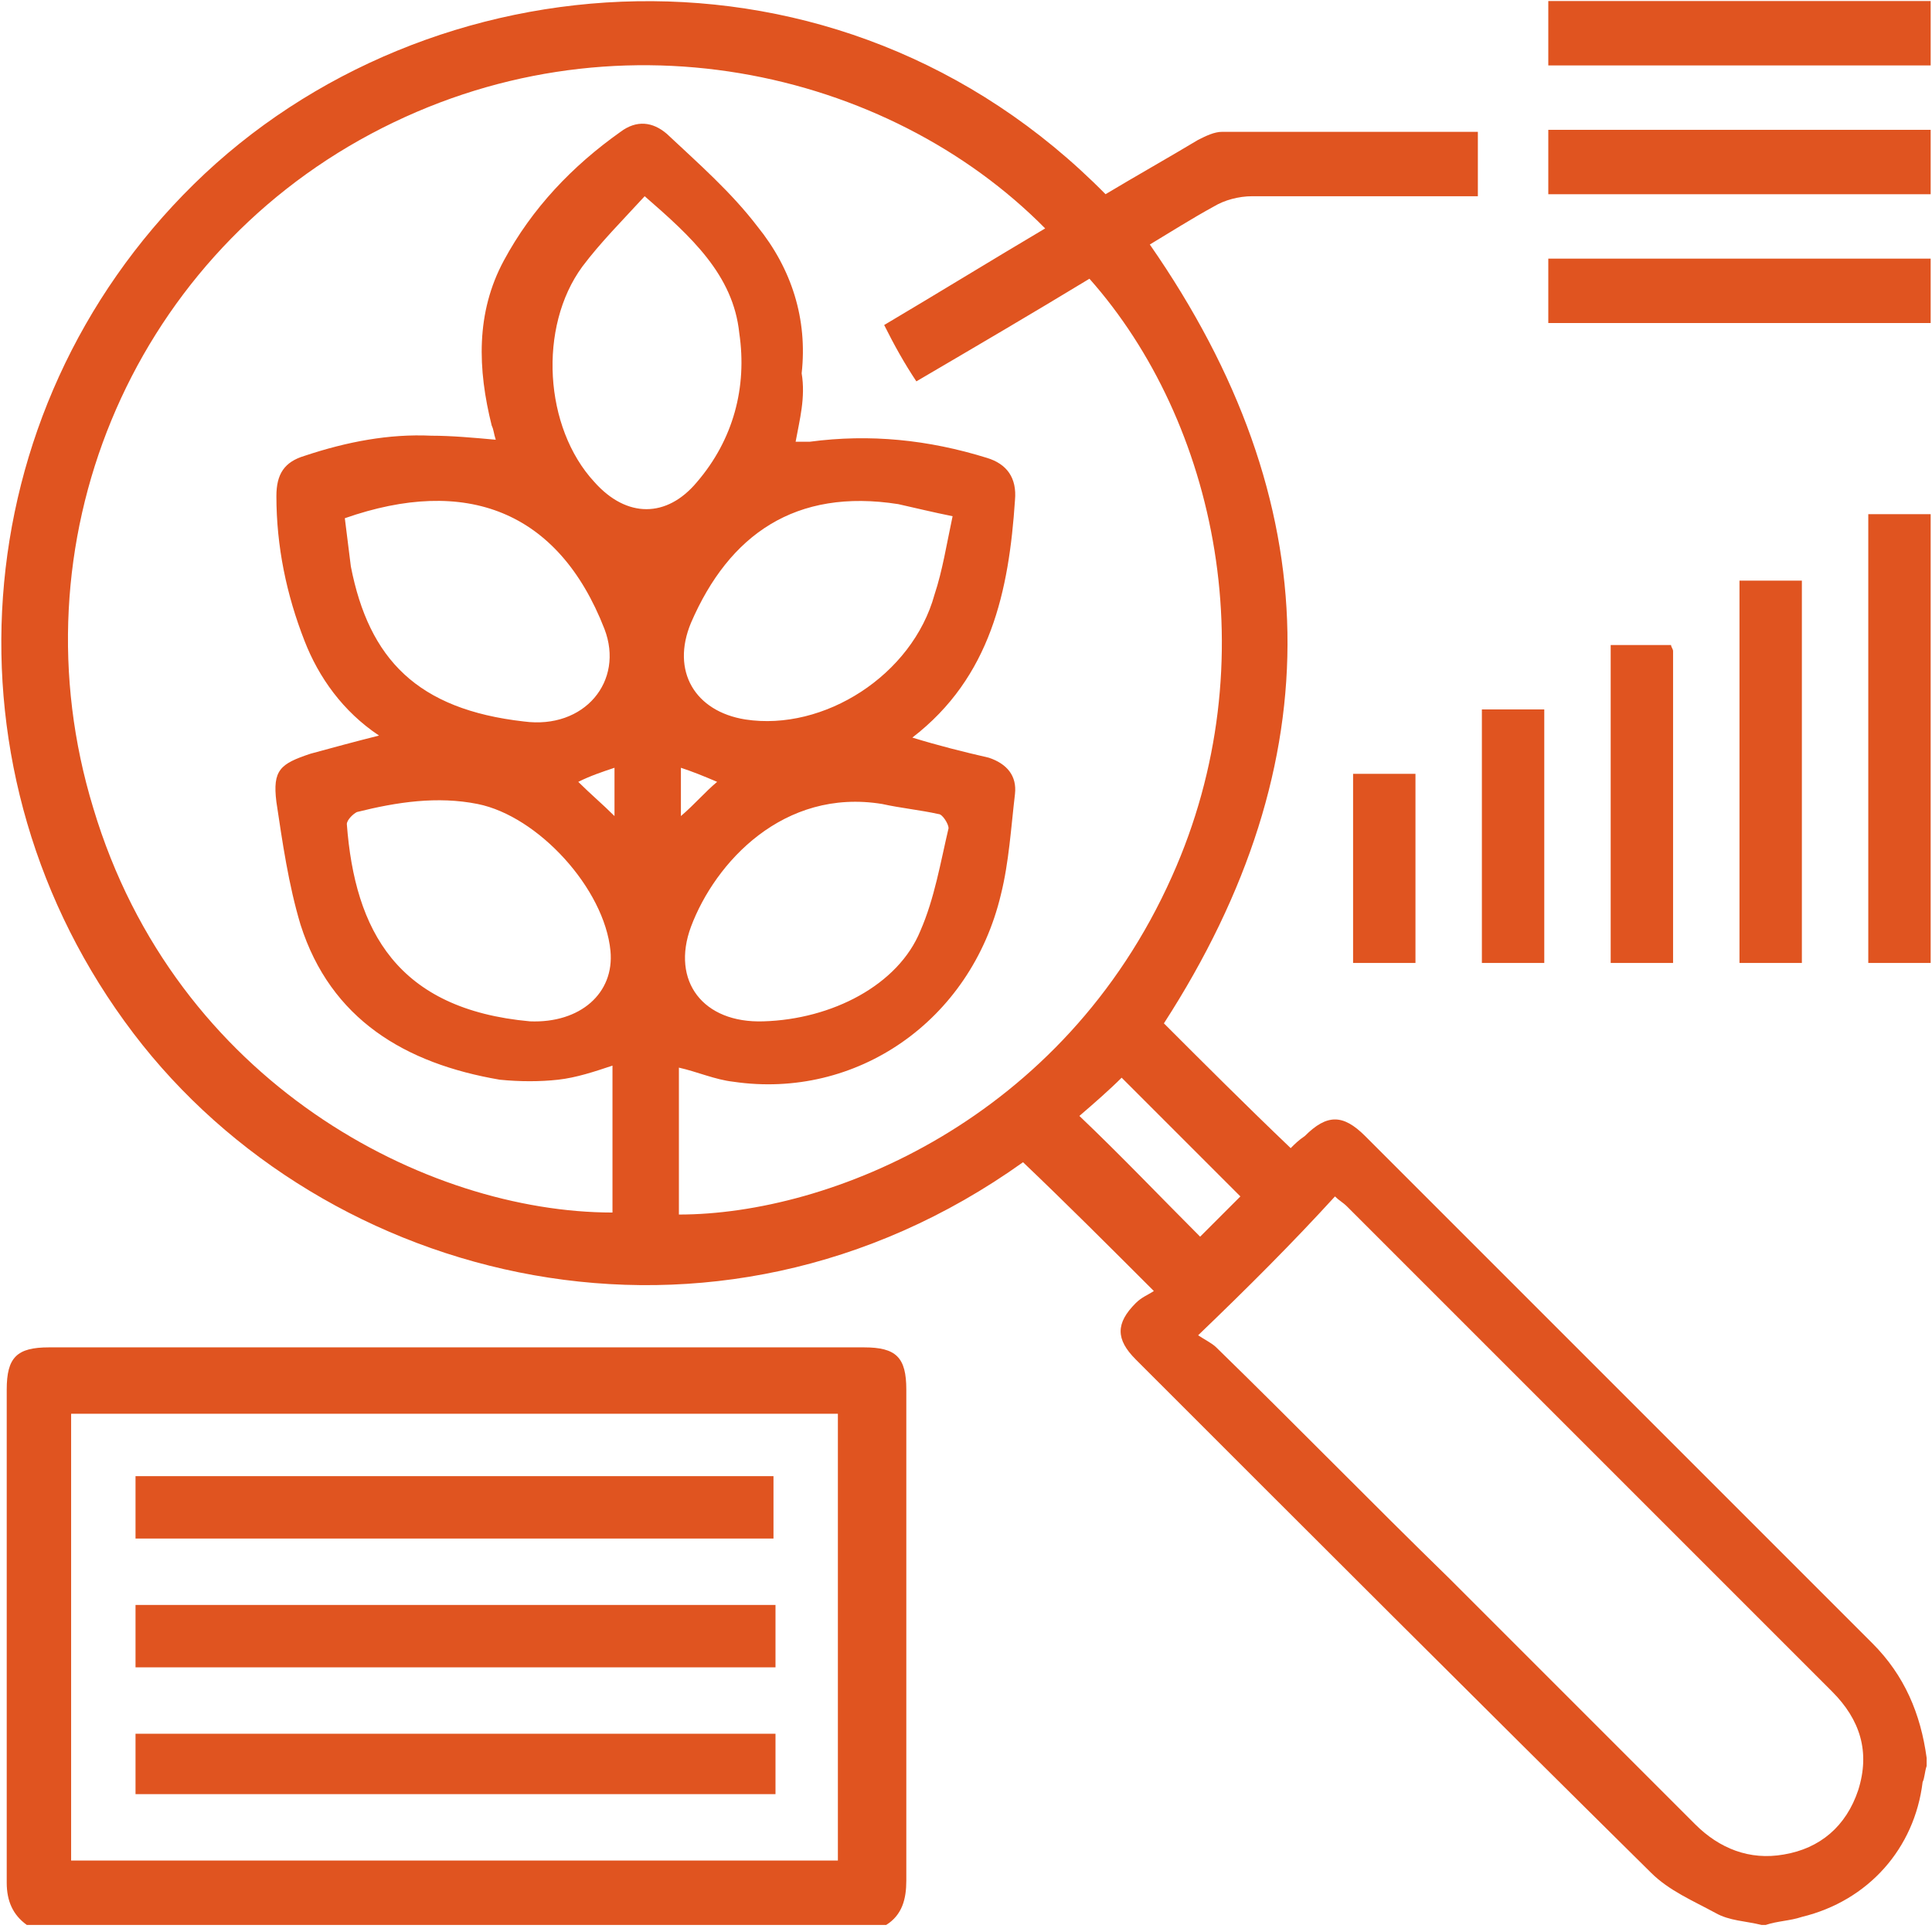
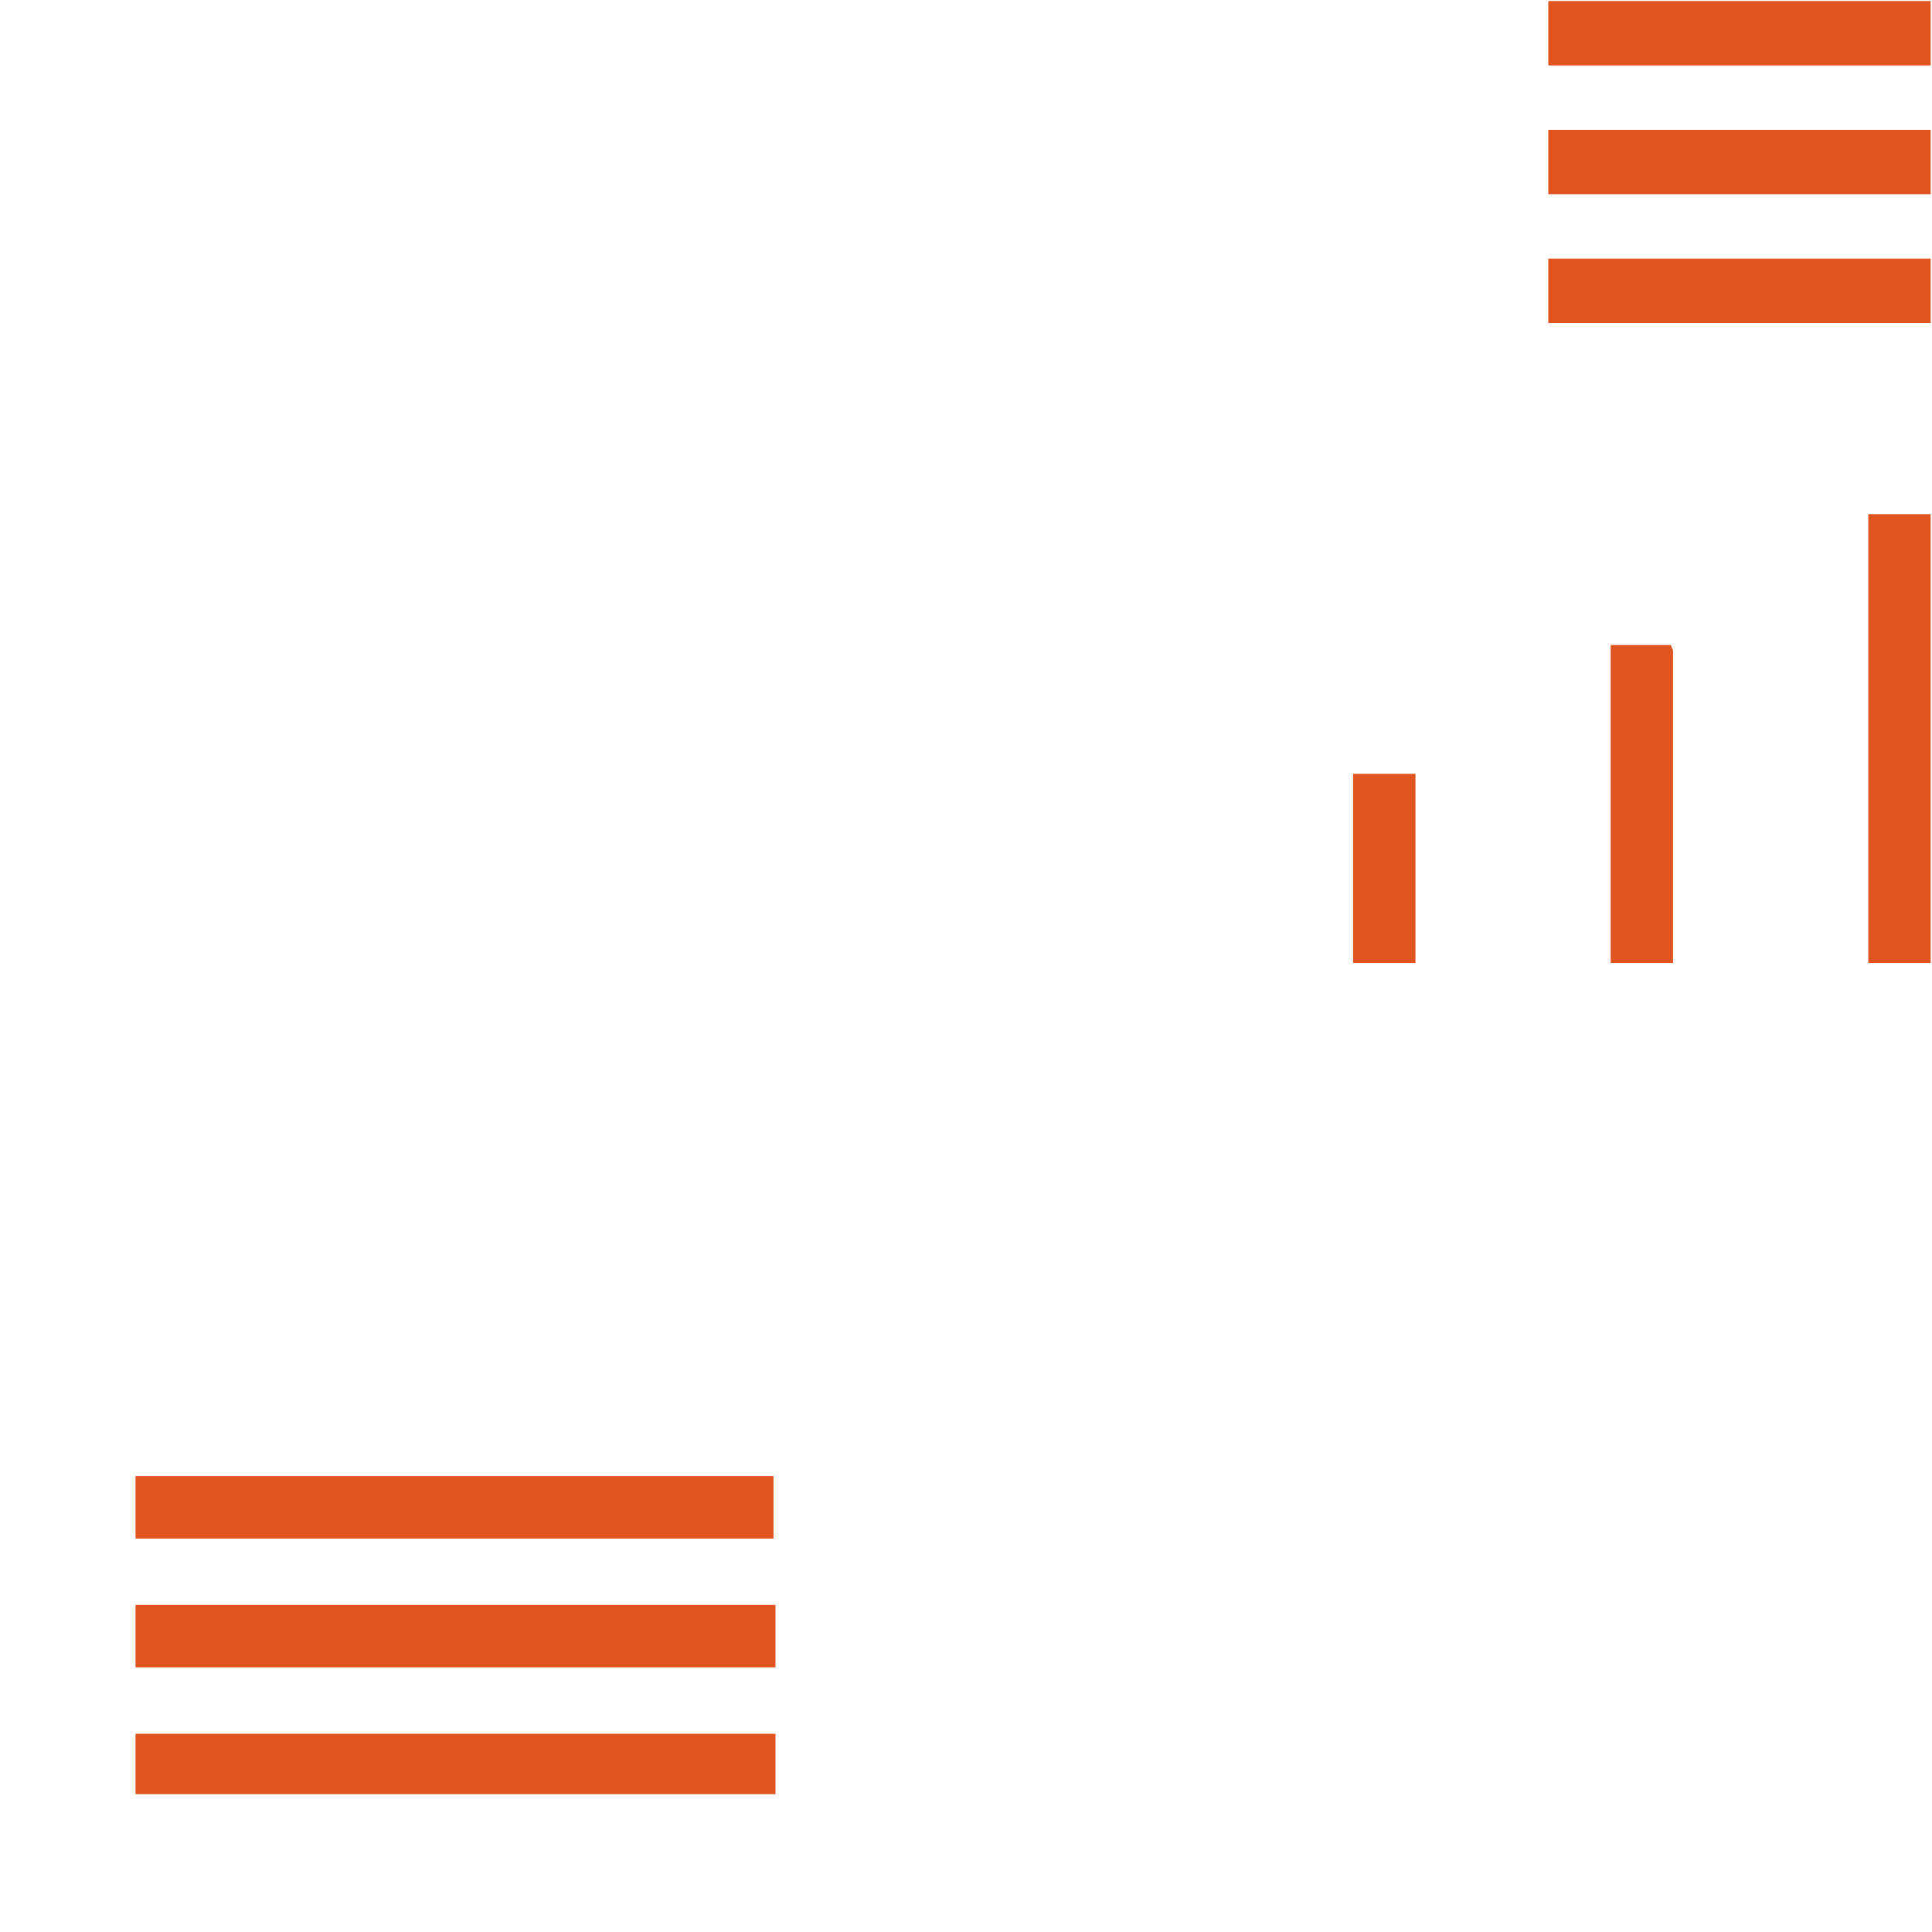
<svg xmlns="http://www.w3.org/2000/svg" width="96" height="96" viewBox="0 0 96 96" fill="none">
-   <path d="M87.534 95.65C86.734 95.45 85.934 95.45 85.234 95.05C84.134 94.45 82.934 93.95 82.034 93.05C73.434 84.55 64.934 76.05 56.434 67.55C55.434 66.55 55.434 65.75 56.434 64.75C56.734 64.45 57.034 64.35 57.334 64.15C55.034 61.85 52.934 59.75 50.834 57.75C35.434 68.75 16.134 63.85 6.634 51.35C-3.166 38.45 -1.866 20.45 9.634 9.15C21.234 -2.25 41.634 -3.85 54.934 9.65C56.434 8.75 58.034 7.85 59.534 6.95C59.934 6.75 60.334 6.55 60.734 6.55C64.934 6.55 69.134 6.55 73.434 6.55C73.434 7.55 73.434 8.65 73.434 9.75C72.434 9.75 71.434 9.75 70.334 9.75C67.634 9.75 64.934 9.75 62.234 9.75C61.534 9.75 60.834 9.95 60.334 10.25C59.234 10.85 58.134 11.55 57.134 12.15C66.034 24.95 66.234 37.85 57.834 50.85C59.834 52.85 61.934 54.95 64.134 57.05C64.334 56.85 64.534 56.65 64.834 56.45C65.934 55.35 66.734 55.35 67.834 56.45C76.234 64.85 84.634 73.25 93.034 81.65C94.634 83.25 95.434 85.15 95.734 87.35C95.734 87.45 95.734 87.65 95.734 87.75C95.634 88.05 95.634 88.35 95.534 88.55C95.134 91.85 92.834 94.45 89.534 95.25C88.934 95.45 88.334 95.45 87.734 95.65C87.834 95.65 87.734 95.65 87.534 95.65ZM39.534 21.95C39.734 21.95 40.034 21.95 40.234 21.95C43.234 21.55 46.134 21.85 49.034 22.75C50.034 23.05 50.534 23.75 50.434 24.85C50.134 29.35 49.234 33.65 45.334 36.65C46.634 37.05 47.834 37.35 49.134 37.65C50.034 37.95 50.534 38.55 50.434 39.45C50.234 41.15 50.134 42.85 49.734 44.45C48.234 50.75 42.534 54.65 36.434 53.75C35.534 53.65 34.634 53.25 33.734 53.05C33.734 55.45 33.734 57.95 33.734 60.35C41.234 60.35 52.834 55.65 58.234 43.55C63.034 32.85 60.434 20.95 54.134 13.85C51.334 15.55 48.434 17.25 45.534 18.95C44.934 18.05 44.434 17.15 43.934 16.15C46.634 14.55 49.234 12.95 51.934 11.35C44.134 3.45 30.434 0.25 18.434 6.65C6.434 13.05 0.634 27.05 4.634 40.15C8.734 53.85 21.234 60.25 30.434 60.25C30.434 57.85 30.434 55.35 30.434 52.95C29.534 53.25 28.634 53.55 27.734 53.65C26.834 53.75 25.834 53.75 24.834 53.65C20.134 52.85 16.434 50.65 14.934 45.95C14.334 43.95 14.034 41.85 13.734 39.85C13.534 38.25 13.934 37.95 15.434 37.45C16.534 37.15 17.634 36.85 18.834 36.55C17.034 35.35 15.834 33.65 15.134 31.85C14.234 29.55 13.734 27.15 13.734 24.65C13.734 23.55 14.134 22.95 15.134 22.65C17.234 21.95 19.334 21.55 21.434 21.65C22.434 21.65 23.534 21.75 24.634 21.85C24.534 21.55 24.534 21.35 24.434 21.15C23.734 18.35 23.634 15.55 25.034 12.95C26.434 10.35 28.434 8.25 30.834 6.55C31.634 5.95 32.434 6.05 33.134 6.65C34.734 8.15 36.334 9.55 37.634 11.25C39.334 13.35 40.134 15.85 39.834 18.55C40.034 19.75 39.734 20.85 39.534 21.95ZM59.534 66.35C59.834 66.55 60.234 66.75 60.434 66.95C64.334 70.75 68.134 74.65 72.034 78.45C76.134 82.55 80.134 86.55 84.234 90.65C85.434 91.85 86.934 92.45 88.634 92.15C90.434 91.85 91.734 90.75 92.334 88.95C92.934 87.05 92.434 85.45 91.034 84.05C83.034 76.05 75.034 68.05 66.934 59.95C66.734 59.75 66.534 59.65 66.334 59.45C64.234 61.75 62.034 63.95 59.534 66.35ZM26.334 50.75C28.834 50.85 30.534 49.35 30.334 47.25C30.034 44.15 26.734 40.55 23.734 39.95C21.734 39.55 19.734 39.85 17.734 40.35C17.534 40.45 17.234 40.75 17.234 40.95C17.634 46.25 19.734 50.15 26.334 50.75ZM37.934 50.75C41.334 50.65 44.634 48.95 45.734 46.25C46.434 44.65 46.734 42.85 47.134 41.15C47.134 40.95 46.834 40.45 46.634 40.45C45.734 40.25 44.734 40.15 43.834 39.95C38.934 39.15 35.534 42.85 34.334 46.05C33.334 48.75 34.934 50.85 37.934 50.75ZM32.034 9.75C30.934 10.95 29.834 12.05 28.934 13.25C26.734 16.25 27.034 21.25 29.534 23.95C31.134 25.75 33.134 25.75 34.634 23.95C36.434 21.85 37.134 19.25 36.734 16.55C36.434 13.65 34.334 11.75 32.034 9.75ZM17.134 25.75C17.234 26.55 17.334 27.35 17.434 28.15C18.334 32.75 20.734 35.25 26.034 35.85C29.034 36.25 31.034 33.85 30.034 31.25C27.734 25.35 23.134 23.65 17.134 25.75ZM47.334 25.65C46.334 25.45 45.534 25.25 44.634 25.05C39.534 24.25 36.234 26.55 34.334 30.95C33.334 33.35 34.534 35.35 37.034 35.75C40.934 36.35 45.334 33.55 46.434 29.55C46.834 28.35 47.034 27.05 47.334 25.65ZM53.634 55.45C55.734 57.45 57.634 59.45 59.634 61.45C60.334 60.75 61.034 60.05 61.634 59.45C59.634 57.45 57.634 55.45 55.734 53.55C55.134 54.15 54.334 54.85 53.634 55.45ZM28.734 38.85C29.334 39.45 29.934 39.95 30.534 40.55C30.534 39.65 30.534 38.95 30.534 38.15C29.934 38.35 29.334 38.55 28.734 38.85ZM33.834 40.55C34.534 39.95 35.034 39.35 35.634 38.85C34.934 38.55 34.434 38.35 33.834 38.15C33.834 38.95 33.834 39.65 33.834 40.55Z" fill="#E05420" />
-   <path d="M1.334 95.65C0.634 95.15 0.334 94.45 0.334 93.55C0.334 85.35 0.334 77.25 0.334 69.05C0.334 67.45 0.834 66.95 2.434 66.95C15.934 66.95 29.434 66.95 42.934 66.95C44.534 66.95 45.034 67.45 45.034 69.05C45.034 77.15 45.034 85.25 45.034 93.45C45.034 94.35 44.834 95.15 44.034 95.65C29.734 95.65 15.534 95.65 1.334 95.65ZM3.534 70.25C3.534 77.75 3.534 85.05 3.534 92.45C16.334 92.45 29.034 92.45 41.634 92.45C41.634 85.05 41.634 77.65 41.634 70.25C28.934 70.25 16.334 70.25 3.534 70.25Z" fill="#E05420" />
  <path d="M95.934 47.85C94.934 47.85 93.934 47.85 92.834 47.85C92.834 40.45 92.834 33.05 92.834 25.55C93.834 25.55 94.934 25.55 95.934 25.55C95.934 33.05 95.934 40.45 95.934 47.85Z" fill="#E05420" />
  <path d="M95.934 3.25C89.634 3.25 83.234 3.25 76.934 3.25C76.934 2.15 76.934 1.15 76.934 0.05C83.334 0.05 89.634 0.05 95.934 0.05C95.934 1.15 95.934 2.25 95.934 3.25Z" fill="#E05420" />
  <path d="M95.934 9.65C89.634 9.65 83.234 9.65 76.934 9.65C76.934 8.55 76.934 7.55 76.934 6.45C83.334 6.45 89.634 6.45 95.934 6.45C95.934 7.55 95.934 8.65 95.934 9.65Z" fill="#E05420" />
  <path d="M95.934 16.05C89.634 16.05 83.234 16.05 76.934 16.05C76.934 14.95 76.934 13.95 76.934 12.85C83.334 12.85 89.634 12.85 95.934 12.85C95.934 13.95 95.934 14.95 95.934 16.05Z" fill="#E05420" />
-   <path d="M89.534 28.85C89.534 35.25 89.534 41.55 89.534 47.85C88.534 47.85 87.534 47.85 86.434 47.85C86.434 41.55 86.434 35.25 86.434 28.85C87.434 28.85 88.434 28.85 89.534 28.85Z" fill="#E05420" />
  <path d="M80.034 32.05C81.134 32.05 82.034 32.05 83.034 32.05C83.034 32.15 83.134 32.25 83.134 32.35C83.134 37.45 83.134 42.65 83.134 47.85C82.134 47.85 81.134 47.85 80.034 47.85C80.034 42.55 80.034 37.35 80.034 32.05Z" fill="#E05420" />
-   <path d="M76.734 35.25C76.734 39.45 76.734 43.65 76.734 47.85C75.734 47.85 74.734 47.85 73.634 47.85C73.634 43.65 73.634 39.45 73.634 35.25C74.634 35.25 75.634 35.25 76.734 35.25Z" fill="#E05420" />
  <path d="M70.334 47.85C69.334 47.85 68.334 47.85 67.234 47.85C67.234 44.75 67.234 41.65 67.234 38.45C68.234 38.45 69.234 38.45 70.334 38.45C70.334 41.55 70.334 44.65 70.334 47.85Z" fill="#E05420" />
  <path d="M6.734 73.35C17.334 73.35 27.834 73.35 38.434 73.35C38.434 74.35 38.434 75.35 38.434 76.45C27.934 76.45 17.334 76.45 6.734 76.45C6.734 75.45 6.734 74.45 6.734 73.35Z" fill="#E05420" />
  <path d="M6.734 82.85C6.734 81.85 6.734 80.85 6.734 79.75C17.334 79.75 27.934 79.75 38.534 79.75C38.534 80.75 38.534 81.75 38.534 82.85C27.934 82.85 17.334 82.85 6.734 82.85Z" fill="#E05420" />
  <path d="M38.534 86.15C38.534 87.15 38.534 88.15 38.534 89.15C27.934 89.15 17.434 89.15 6.734 89.15C6.734 88.15 6.734 87.15 6.734 86.15C17.334 86.15 27.834 86.15 38.534 86.15Z" fill="#E05420" />
</svg>